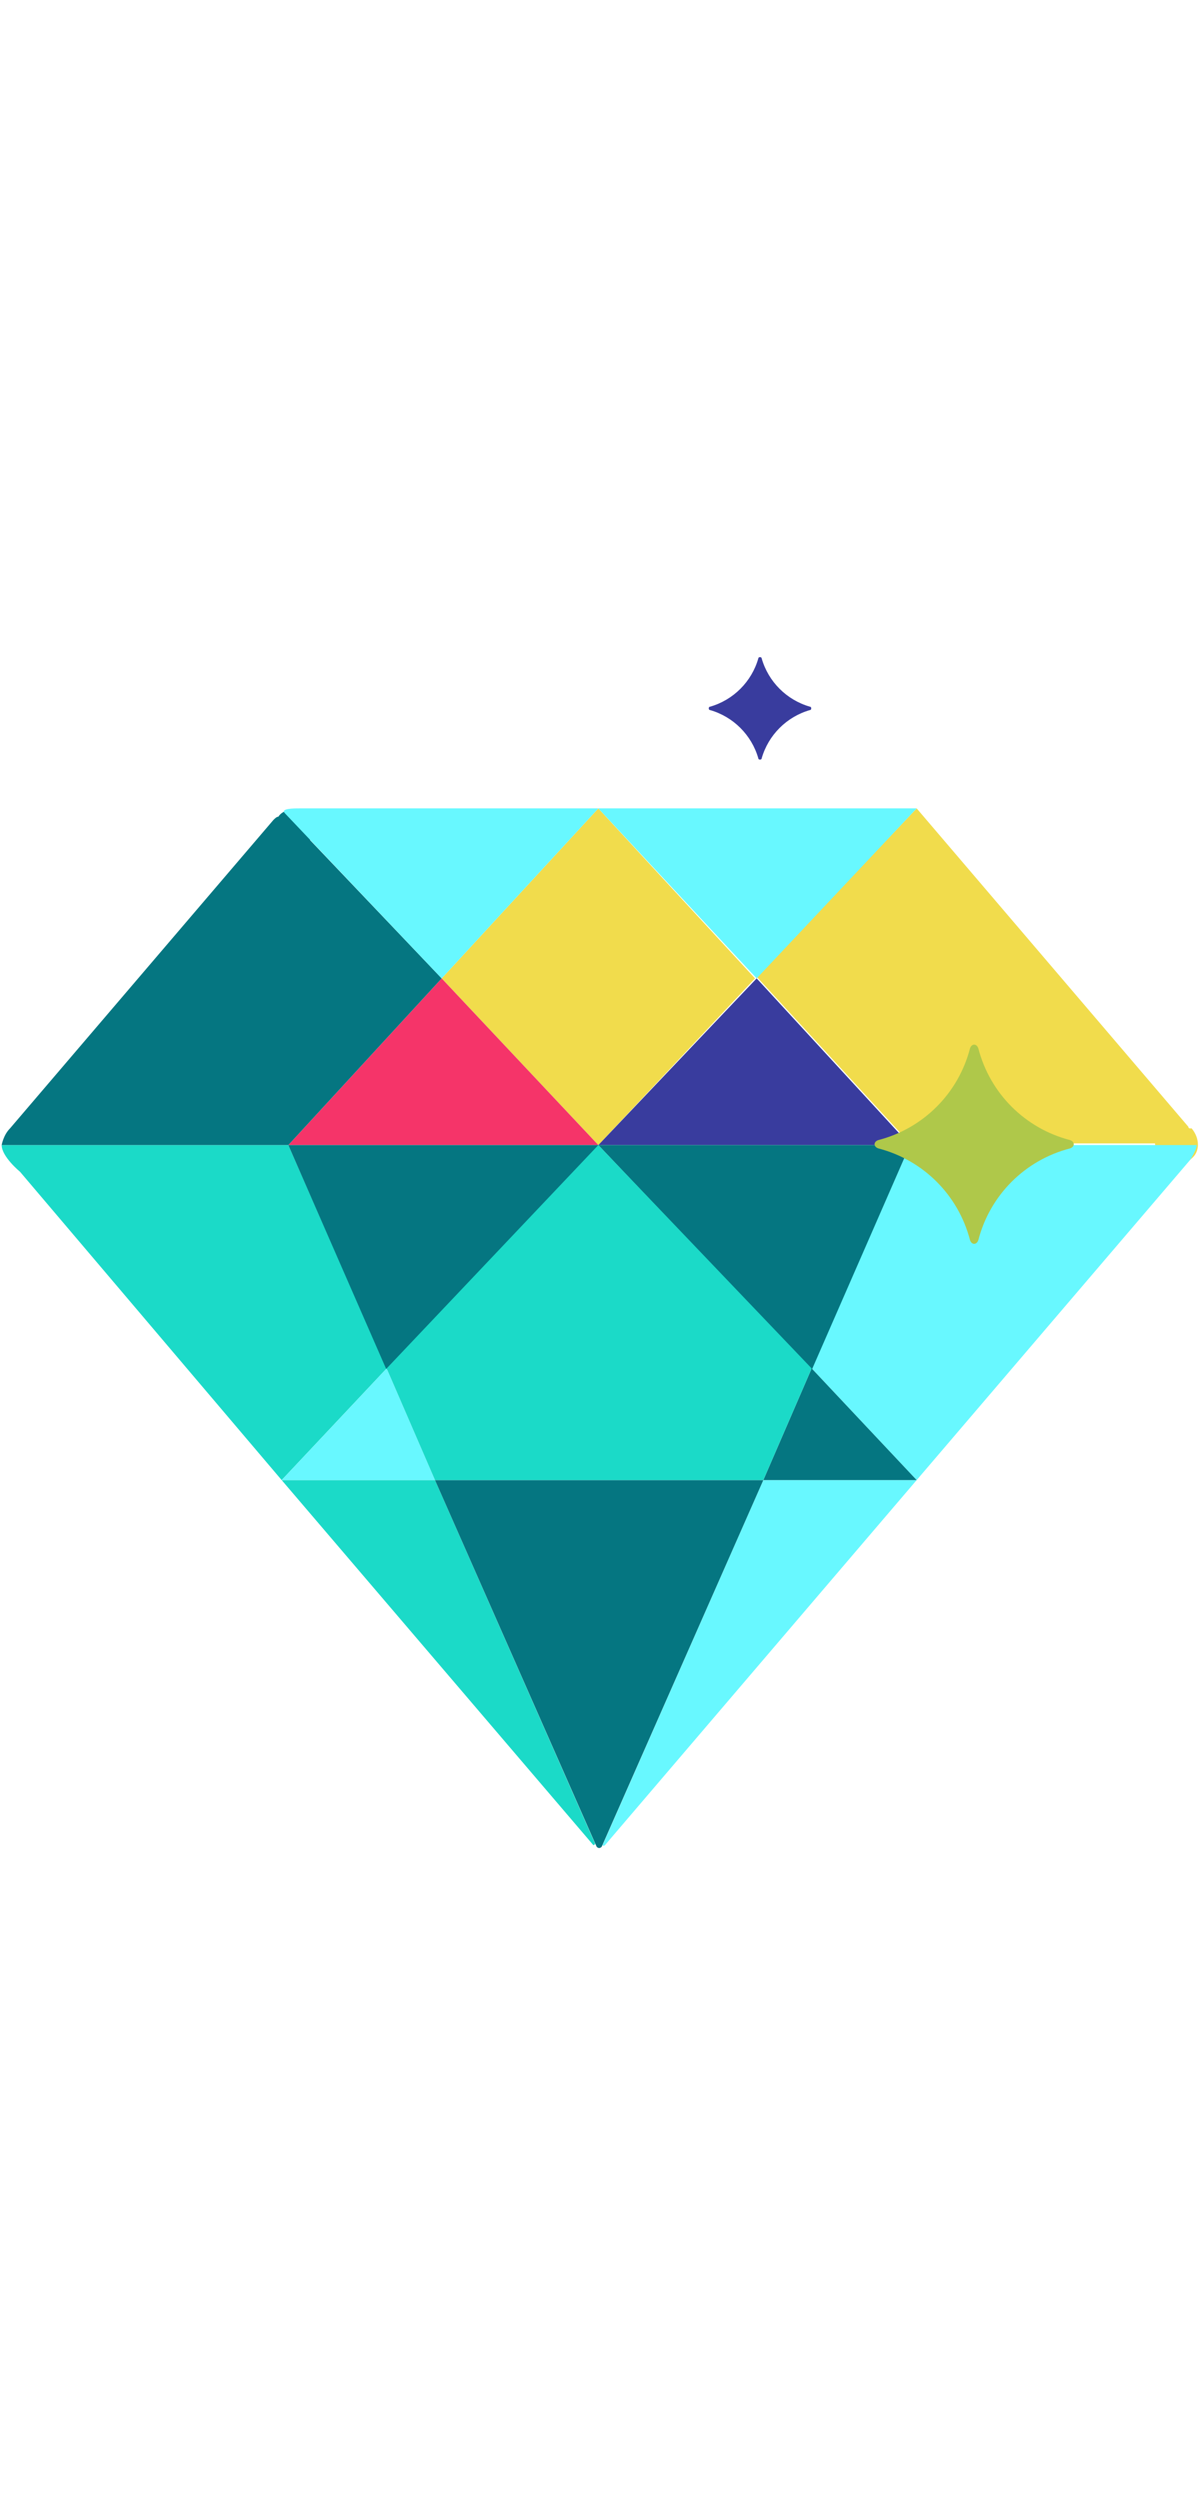
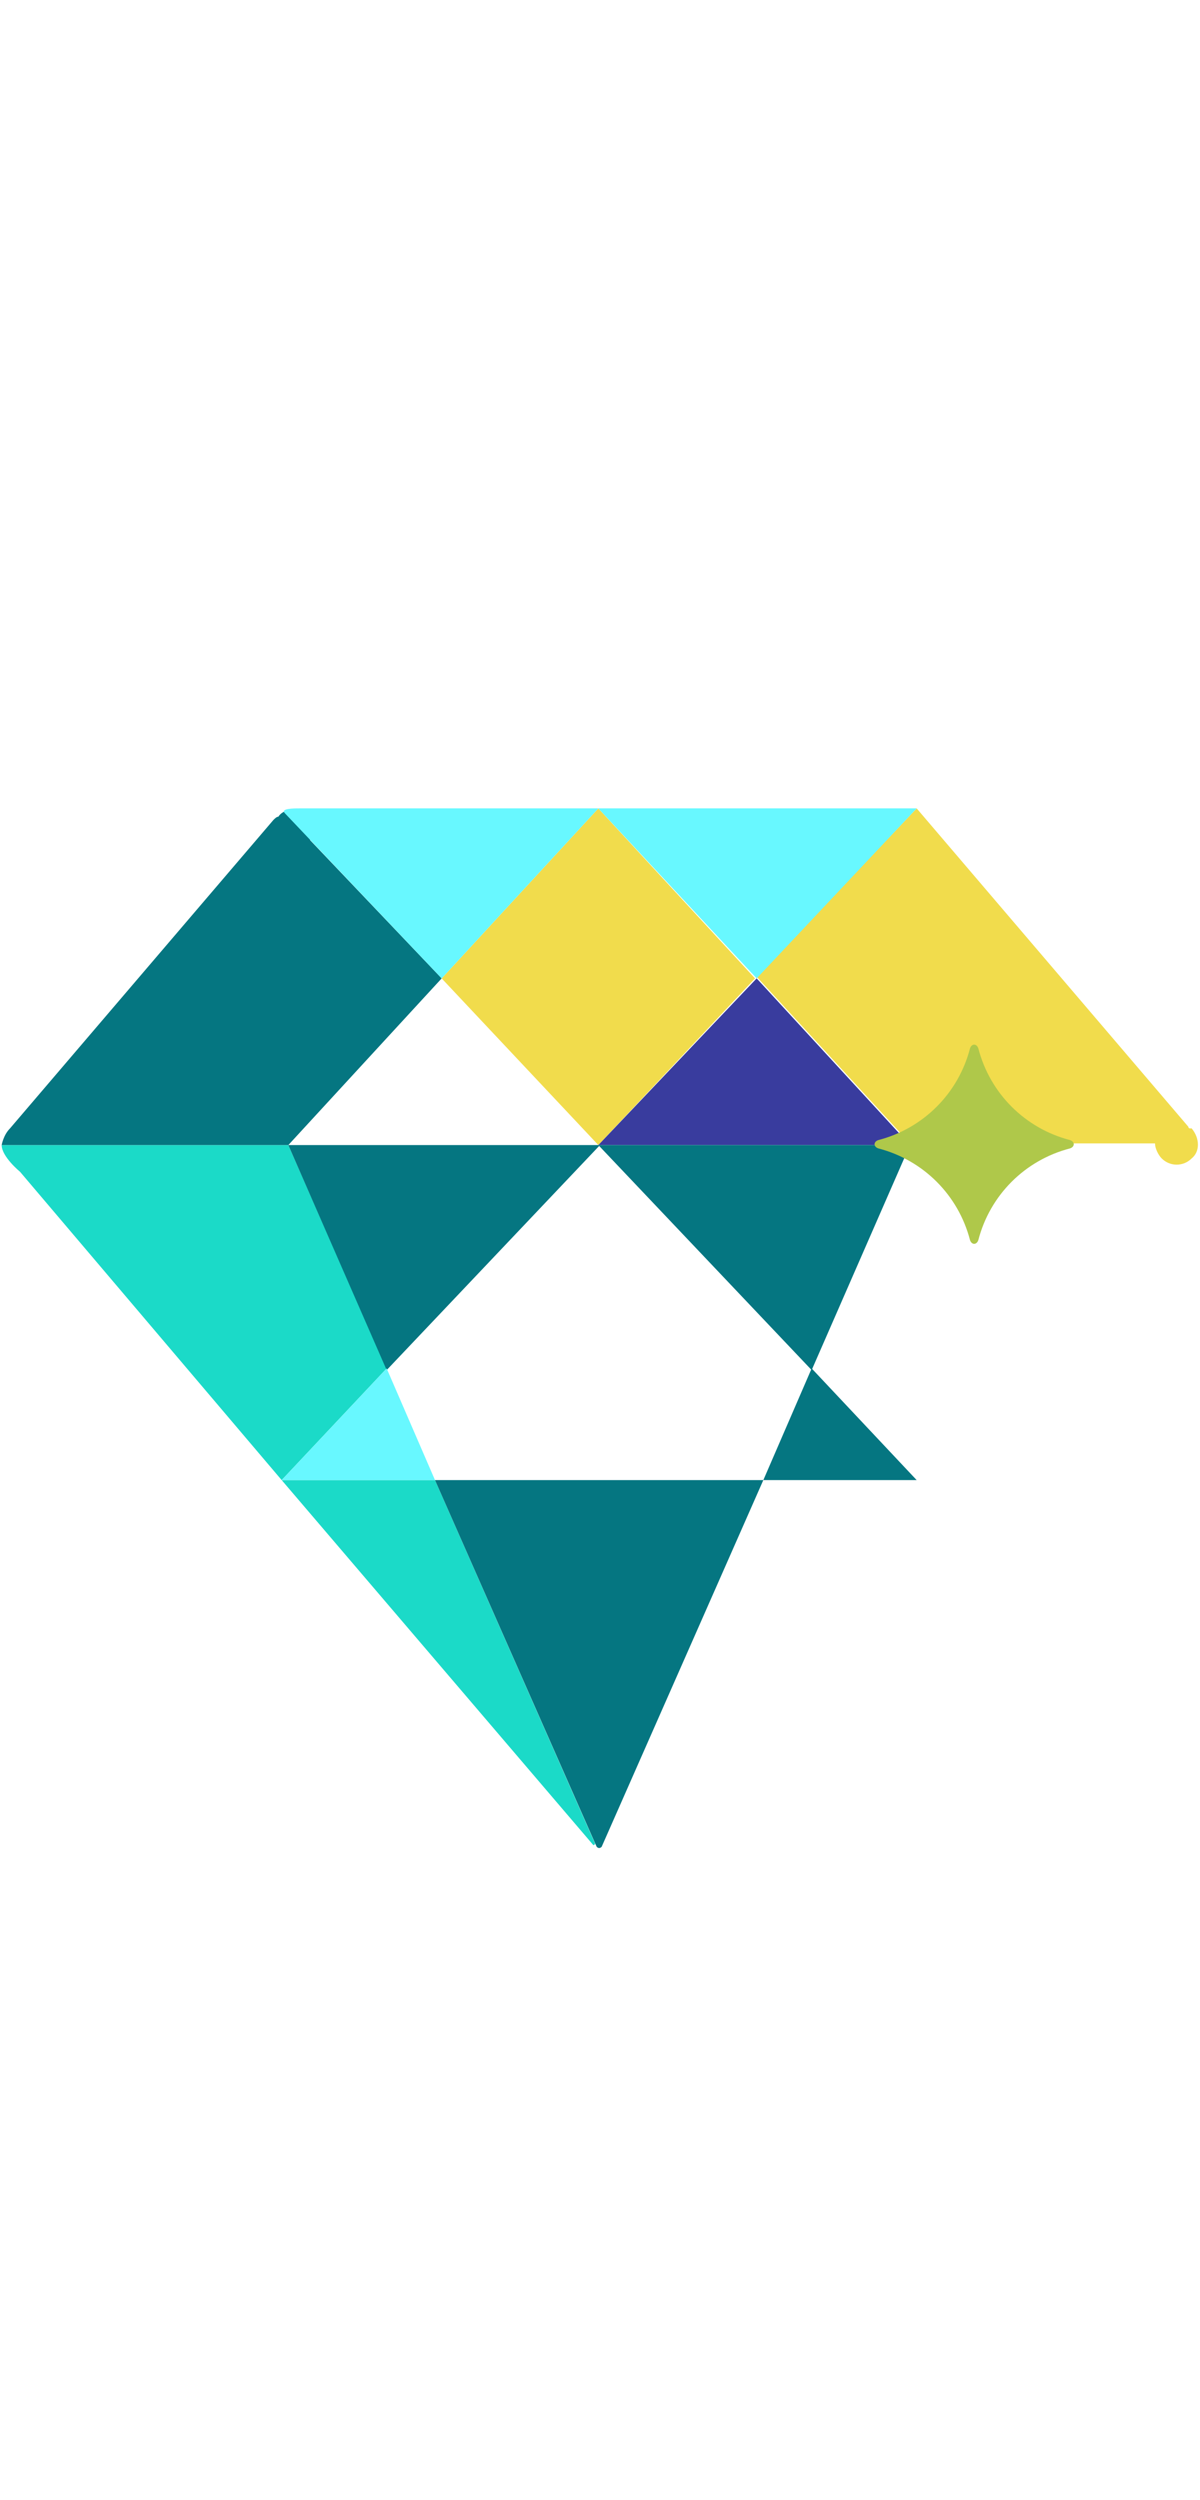
<svg xmlns="http://www.w3.org/2000/svg" id="th_fir_u1F48E-gem" width="100%" height="100%" version="1.1" preserveAspectRatio="xMidYMid meet" viewBox="0 0 72 72" style="height:150px" data-uid="fir_u1F48E-gem" data-keyword="u1F48E-gem" data-complex="true" data-coll="fir" data-c="{&quot;0096d1&quot;:[&quot;fir_u1F48E-gem_l_0&quot;,&quot;fir_u1F48E-gem_l_8&quot;],&quot;76dfff&quot;:[&quot;fir_u1F48E-gem_l_1&quot;],&quot;59cafc&quot;:[&quot;fir_u1F48E-gem_l_2&quot;,&quot;fir_u1F48E-gem_l_6&quot;],&quot;27c7ff&quot;:[&quot;fir_u1F48E-gem_l_3&quot;],&quot;b0e9ff&quot;:[&quot;fir_u1F48E-gem_l_4&quot;,&quot;fir_u1F48E-gem_l_10&quot;],&quot;00b1ff&quot;:[&quot;fir_u1F48E-gem_l_5&quot;],&quot;0074a8&quot;:[&quot;fir_u1F48E-gem_l_7&quot;],&quot;ffffff&quot;:[&quot;fir_u1F48E-gem_l_9&quot;]}" data-colors="[&quot;#0096d1&quot;,&quot;#76dfff&quot;,&quot;#59cafc&quot;,&quot;#27c7ff&quot;,&quot;#b0e9ff&quot;,&quot;#00b1ff&quot;,&quot;#0074a8&quot;,&quot;#ffffff&quot;]">
  <defs id="SvgjsDefs5350" />
  <path id="fir_u1F48E-gem_l_0" d="M26.1 49.8L35.7 71.6C35.7 71.7 35.6 71.7 35.6 71.7L16.9 49.8H26.1ZM17.3 29.7H0.1C0.1 30.4 1.2 31.3 1.2 31.3L16.9 49.8L23.2 43.1L17.3 29.7Z " data-color-original="#0096d1" fill="#1bdac8" class="0096d1" />
  <path id="fir_u1F48E-gem_l_1" d="M71.5 30.5C71 31 70.2 31 69.7 30.5C69.5 30.3 69.3 29.9 69.3 29.6H54.6L45.4 19.6L55 9.5L71.3 28.6S71.3 28.7 71.4 28.7H71.5C72 29.3 72 30.1 71.5 30.5ZM35.9 29.7L45.3 19.7L35.9 9.5L26.5 19.7L35.9 29.7Z " data-color-original="#76dfff" fill="#f1dc4c" class="76dfff" />
-   <path id="fir_u1F48E-gem_l_2" d="M36.3 71.7C36.2 71.8 36.1 71.7 36.2 71.6L45.8 49.8H55L36.3 71.7ZM48.7 43.1L55 49.8L71.4 30.6S71.8 30 71.8 29.7H54.6L48.7 43.1Z " data-color-original="#59cafc" fill="#68f8ff" class="59cafc" />
-   <path id="fir_u1F48E-gem_l_3" d="M26.5 19.7L17.3 29.7H35.9Z " data-color-original="#27c7ff" fill="#f53469" class="27c7ff" />
  <path id="fir_u1F48E-gem_l_4" d="M45.4 19.7L35.9 29.7H54.6Z " data-color-original="#b0e9ff" fill="#393c9e" class="b0e9ff" />
  <path id="fir_u1F48E-gem_l_5" d="M26.5 19.7L17.3 29.7H0.1S0.2 29.1 0.6 28.7L16.4 10.2C16.5 10.1 16.6 10 16.7 10C16.9 9.7 17.2 9.6 17.6 9.6C18.3 9.6 18.8 10.2 18.8 10.8C18.8 11 18.7 11.2 18.6 11.4L26.5 19.7ZM35.9 29.7L48.7 43.2L54.6 29.7H35.9ZM17.3 29.7L23.2 43.2L36 29.7H17.3ZM26.1 49.8L35.8 71.8C35.9 71.9 36 71.9 36.1 71.8L45.8 49.8H26.1ZM48.7 43.1L45.8 49.8H55L48.7 43.1Z " data-color-original="#00b1ff" fill="#057681" class="00b1ff" />
  <path id="fir_u1F48E-gem_l_6" d="M45.4 19.7L35.9 9.5H55L45.4 19.7ZM35.9 9.5H18C17.6 9.5 16.8 9.5 17.1 9.8L26.5 19.7L35.9 9.5Z " data-color-original="#59cafc" fill="#68f8ff" class="59cafc" />
  <path id="fir_u1F48E-gem_l_7" d="M23.2 43.1L16.9 49.8H26.1Z " data-color-original="#0074a8" fill="#68f8ff" class="0074a8" />
-   <path id="fir_u1F48E-gem_l_8" d="M23.2 43.1L26.1 49.8H45.8L48.7 43.1L35.9 29.7Z " data-color-original="#0096d1" fill="#1bdac8" class="0096d1" />
  <path id="fir_u1F48E-gem_l_9" d="M52.7 29.9C55.4 30.6 57.5 32.7 58.2 35.4C58.3 35.7 58.6 35.7 58.7 35.4C59.4 32.7 61.5 30.6 64.2 29.9C64.5 29.8 64.5 29.5 64.2 29.4C61.5 28.7 59.4 26.6 58.7 23.9C58.6 23.6 58.3 23.6 58.2 23.9C57.5 26.6 55.4 28.7 52.7 29.4C52.4 29.5 52.4 29.8 52.7 29.9Z " data-color-original="#ffffff" fill="#afc84a" class="ffffff" />
-   <path id="fir_u1F48E-gem_l_10" d="M42.6 3.6C44 4 45.1 5.1 45.5 6.5C45.5 6.6 45.7 6.6 45.7 6.5C46.1 5.1 47.2 4 48.6 3.6C48.7 3.6 48.7 3.4 48.6 3.4C47.2 3 46.1 1.9 45.7 0.5C45.7 0.4 45.5 0.4 45.5 0.5C45.1 1.9 44 3 42.6 3.4C42.5 3.4 42.5 3.6 42.6 3.6Z " data-color-original="#b0e9ff" fill="#393c9e" class="b0e9ff" />
</svg>